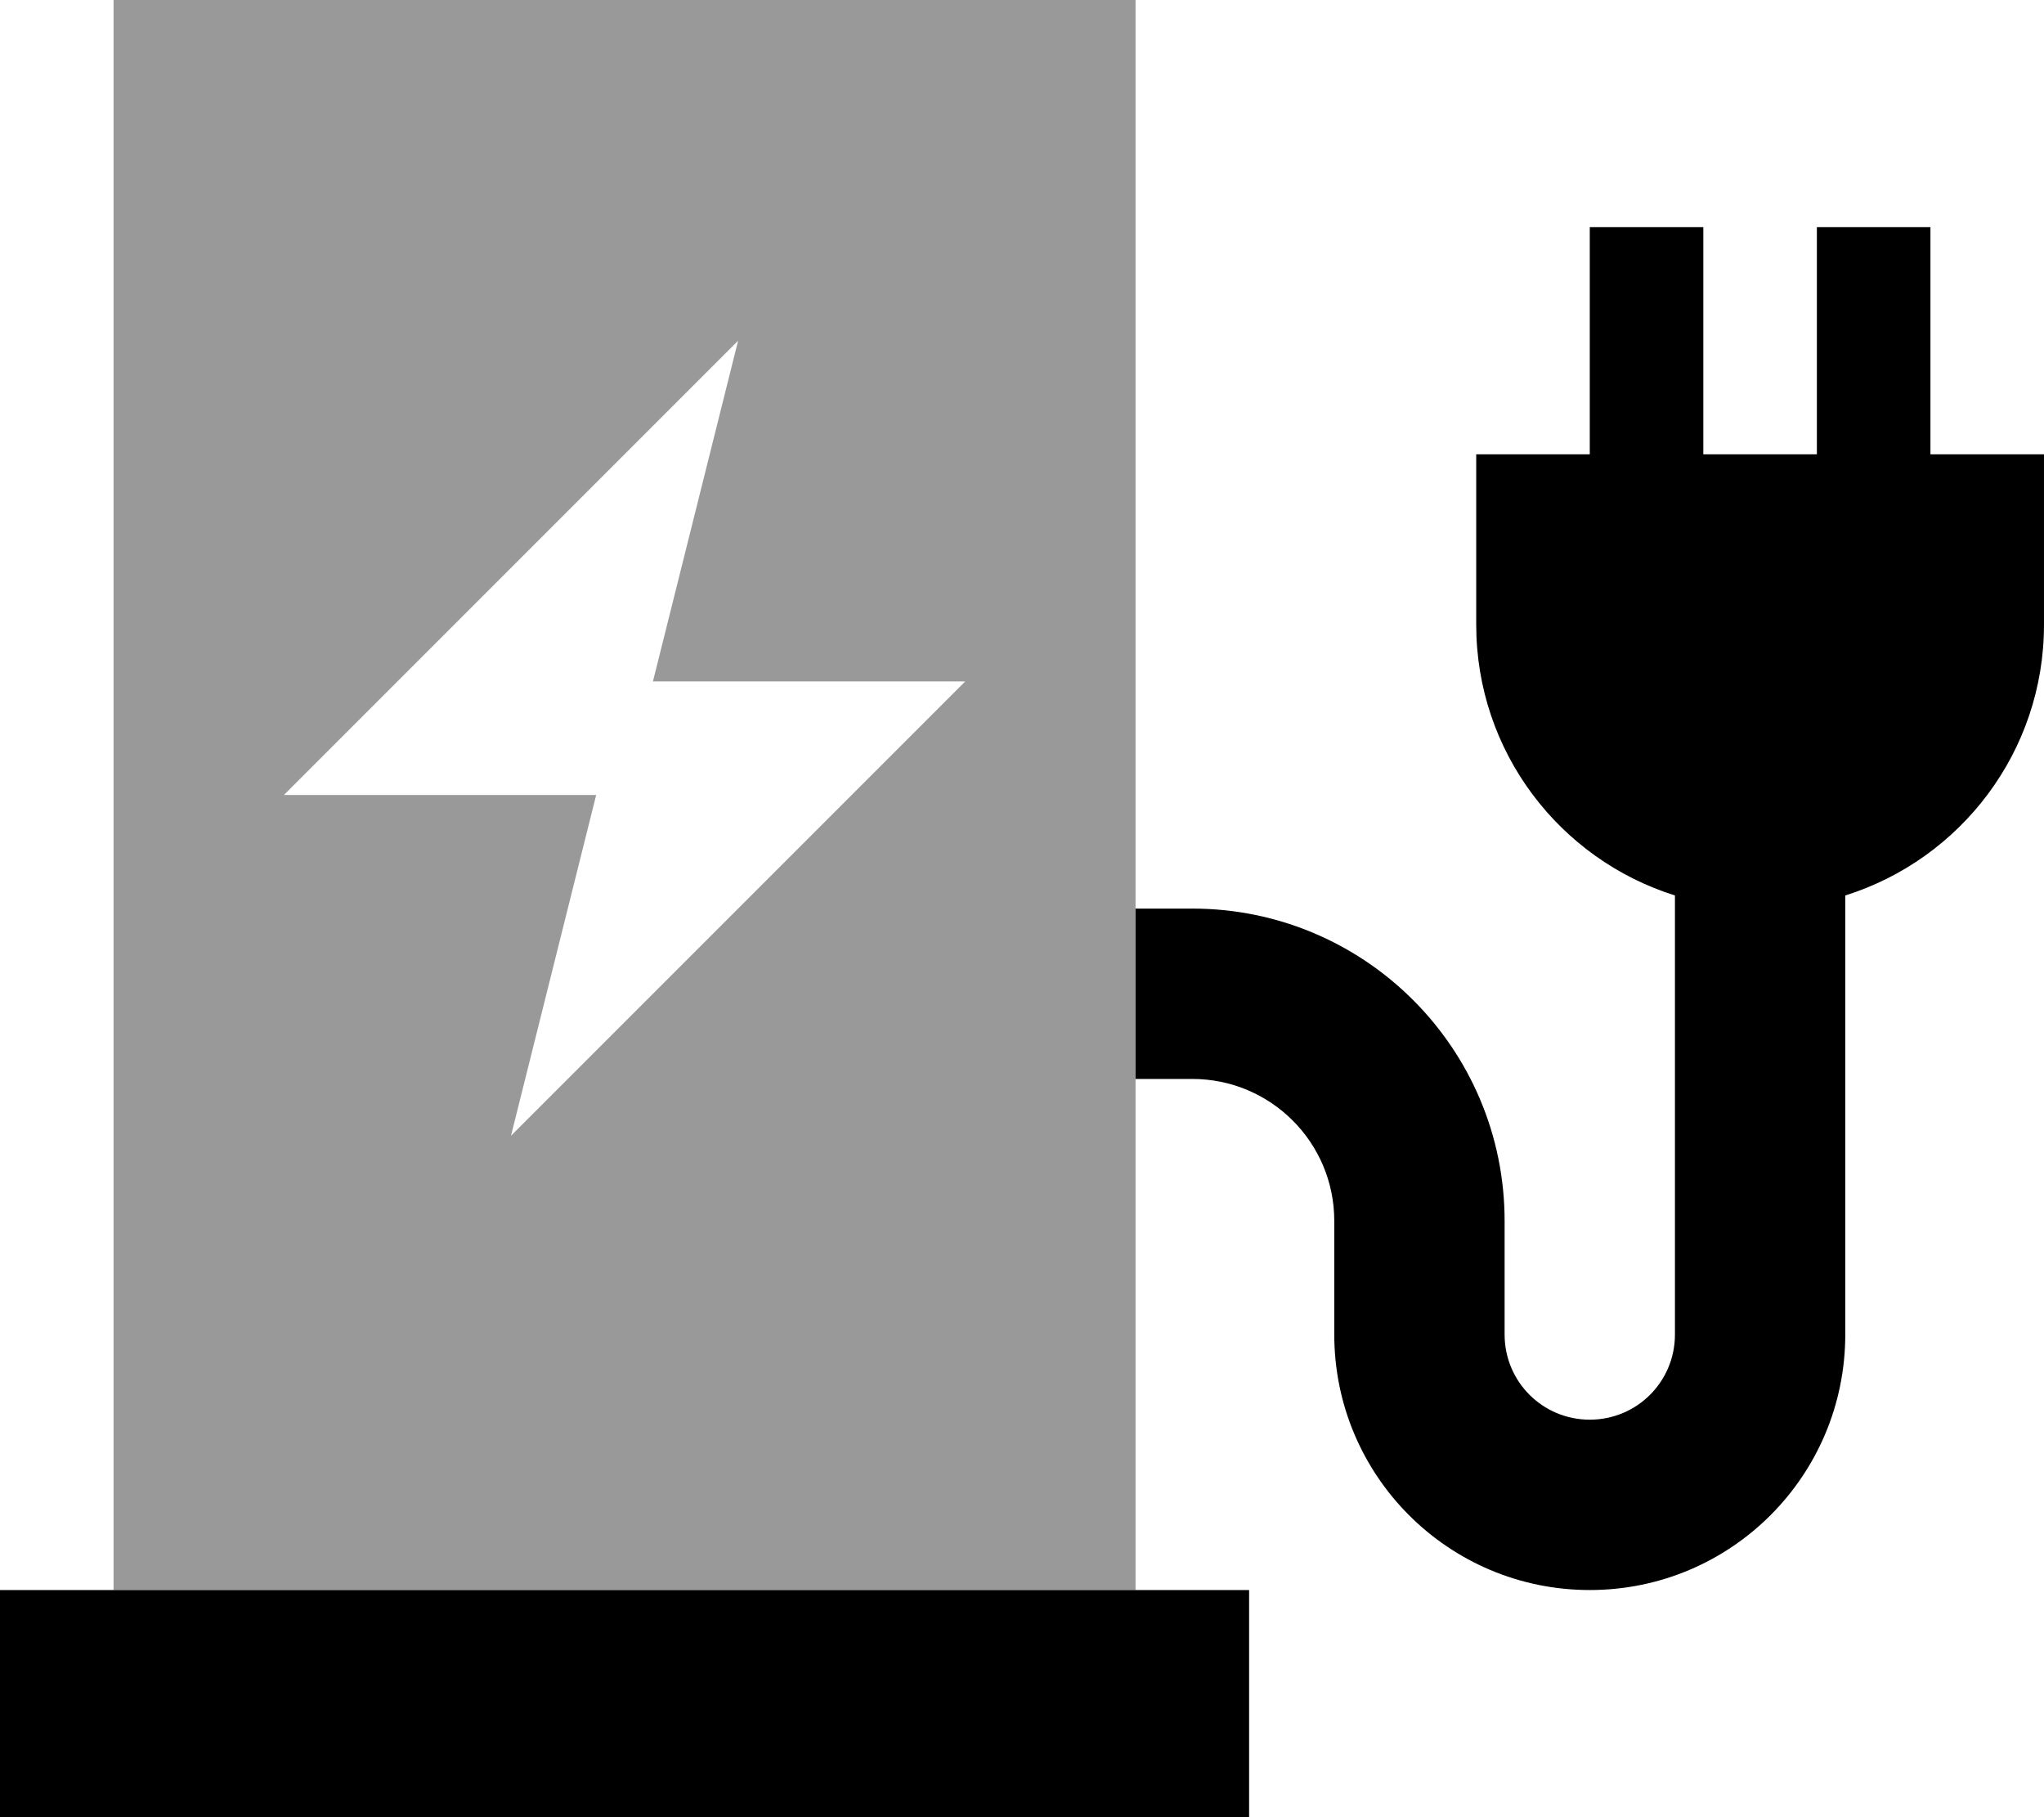
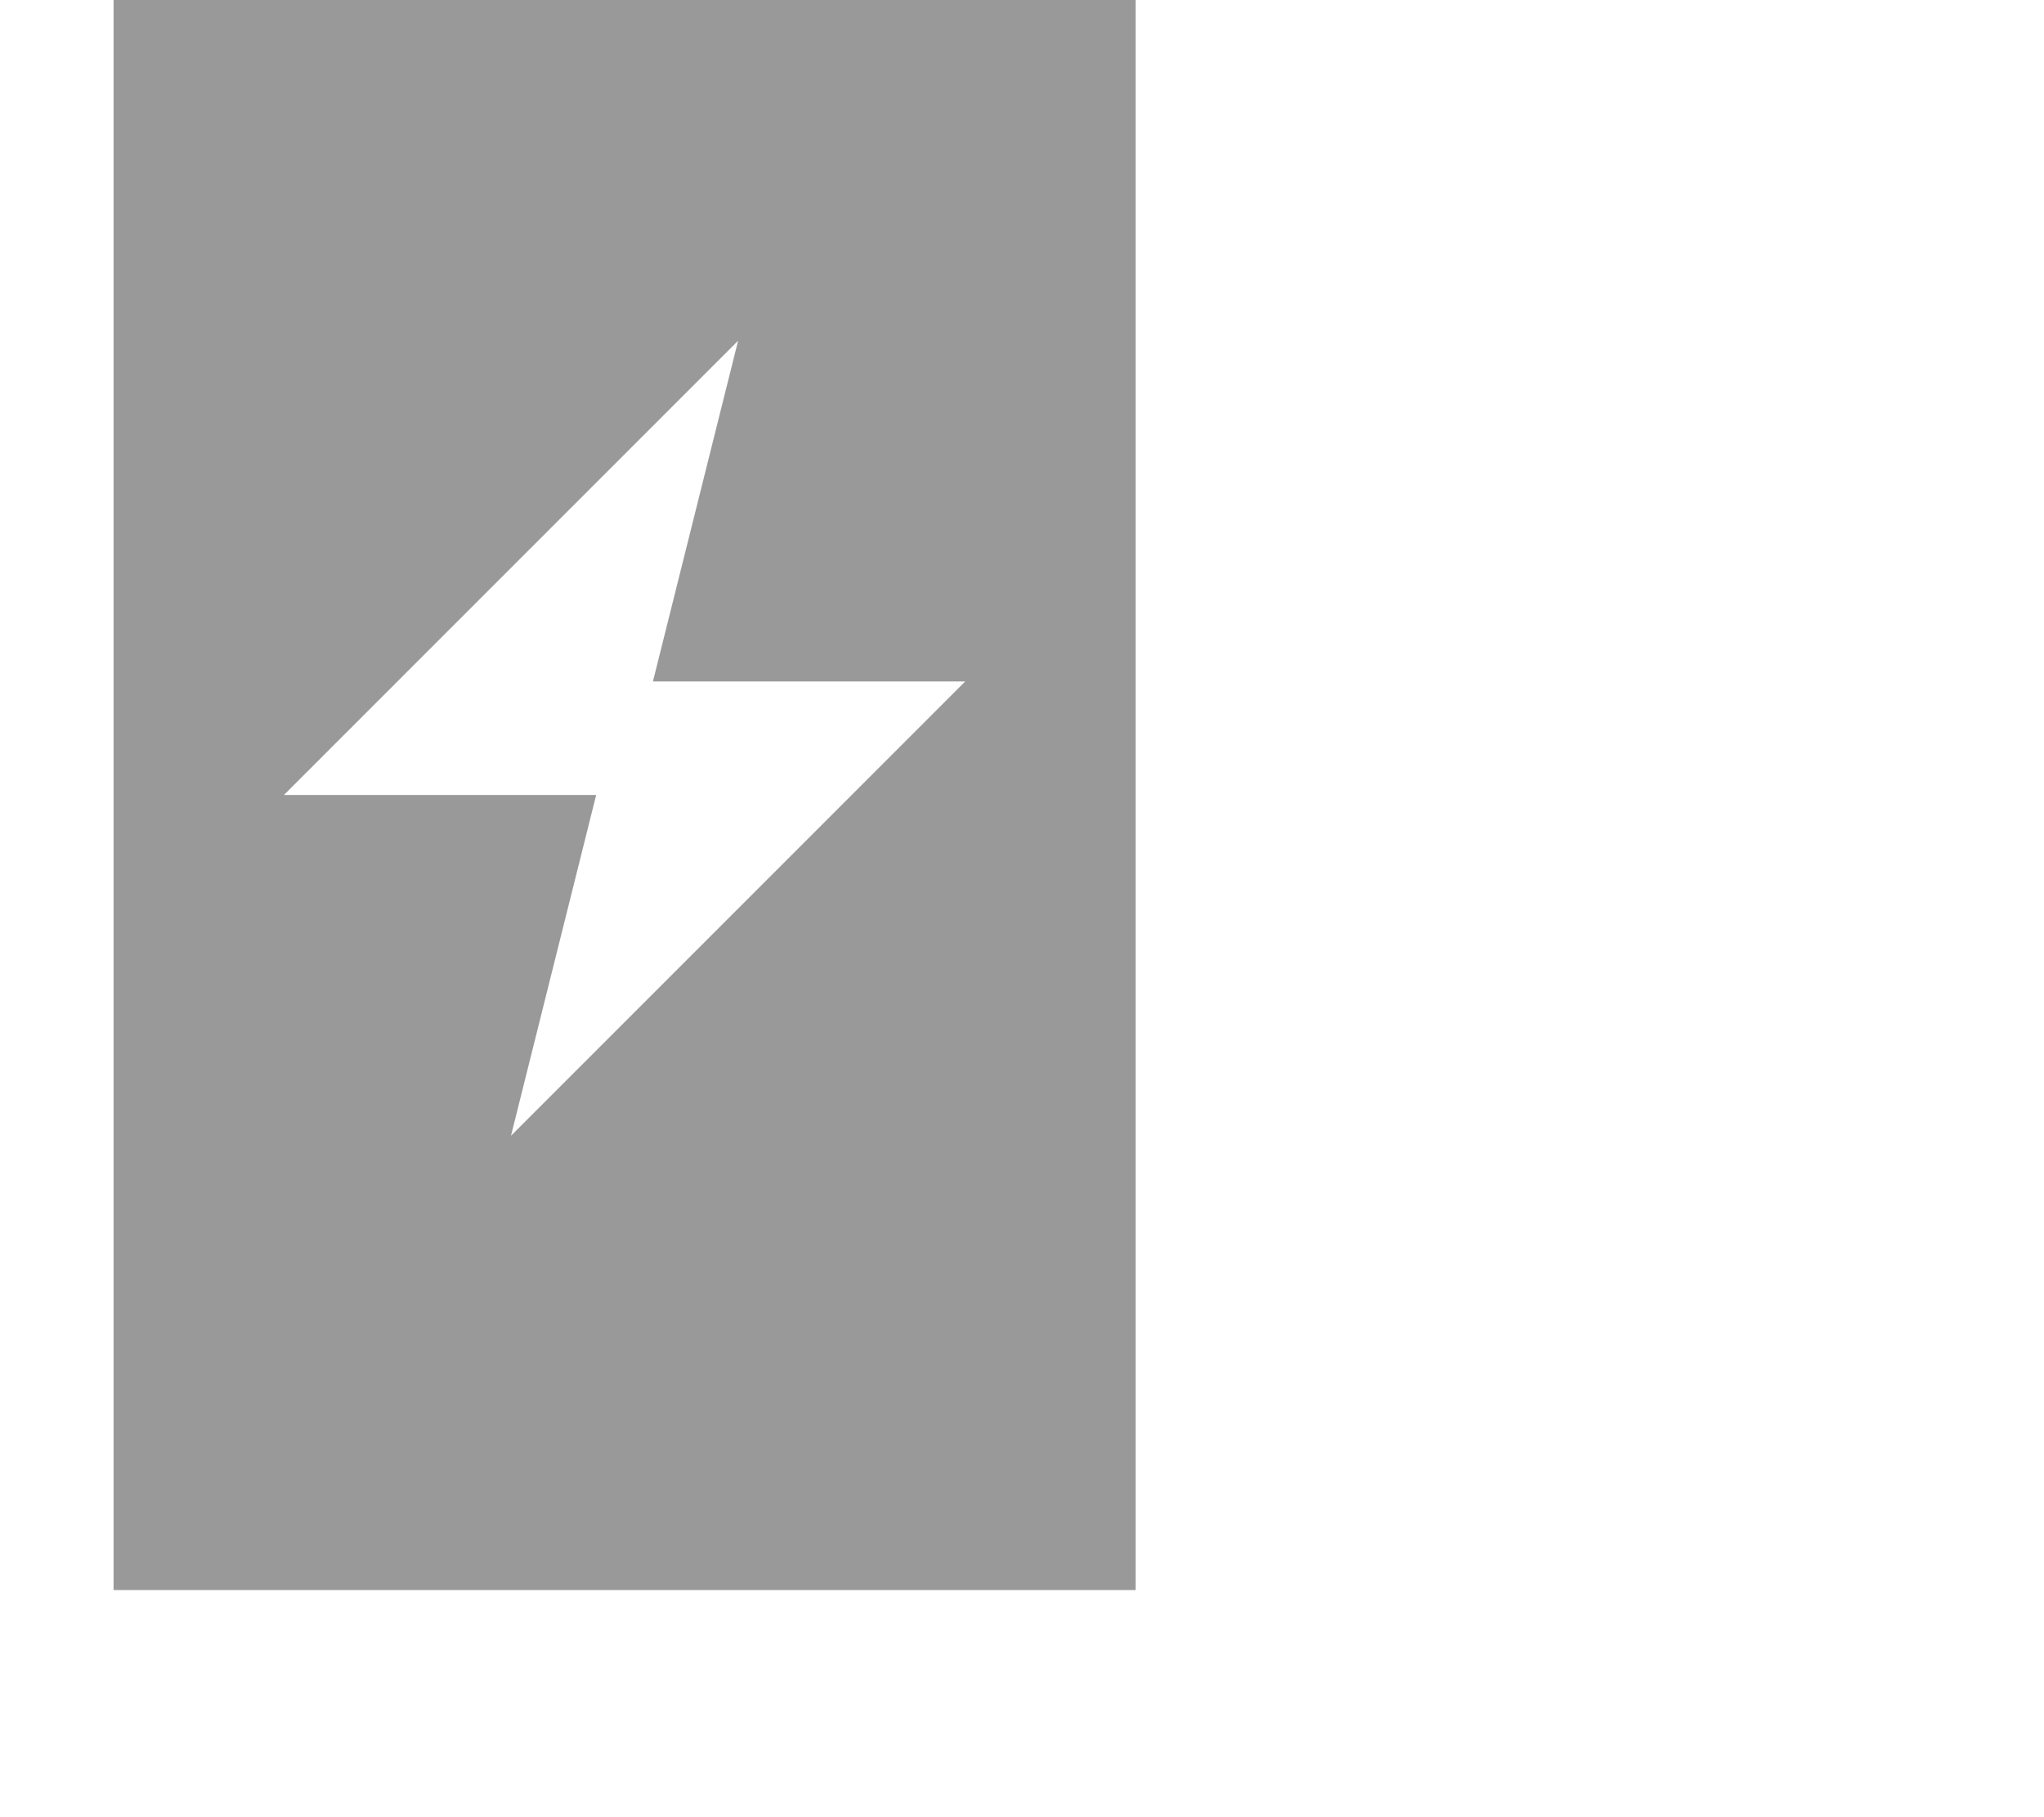
<svg xmlns="http://www.w3.org/2000/svg" viewBox="0 0 576 512">
  <defs>
    <style>.fa-secondary{opacity:.4}</style>
  </defs>
  <path class="fa-secondary" d="M32 0L320 0l0 256 0 48 0 144L32 448 32 0zM80 224l88 0-24 96L272 192l-88 0 24-96L80 224z" />
-   <path class="fa-primary" d="M480 80l0-16-32 0 0 16 0 48-32 0 0 48c0 35.8 23.5 66.1 56 76.3L472 376c0 13.3-10.7 24-24 24s-24-10.7-24-24l0-32c0-48.6-39.4-88-88-88l-16 0 0 48 16 0c22.1 0 40 17.9 40 40l0 32c0 39.8 32.2 72 72 72s72-32.2 72-72l0-123.7c32.5-10.2 56-40.5 56-76.3l0-48-32 0 0-48 0-16-32 0 0 16 0 48-32 0 0-48zM0 448l0 64 352 0 0-64L0 448z" />
</svg>